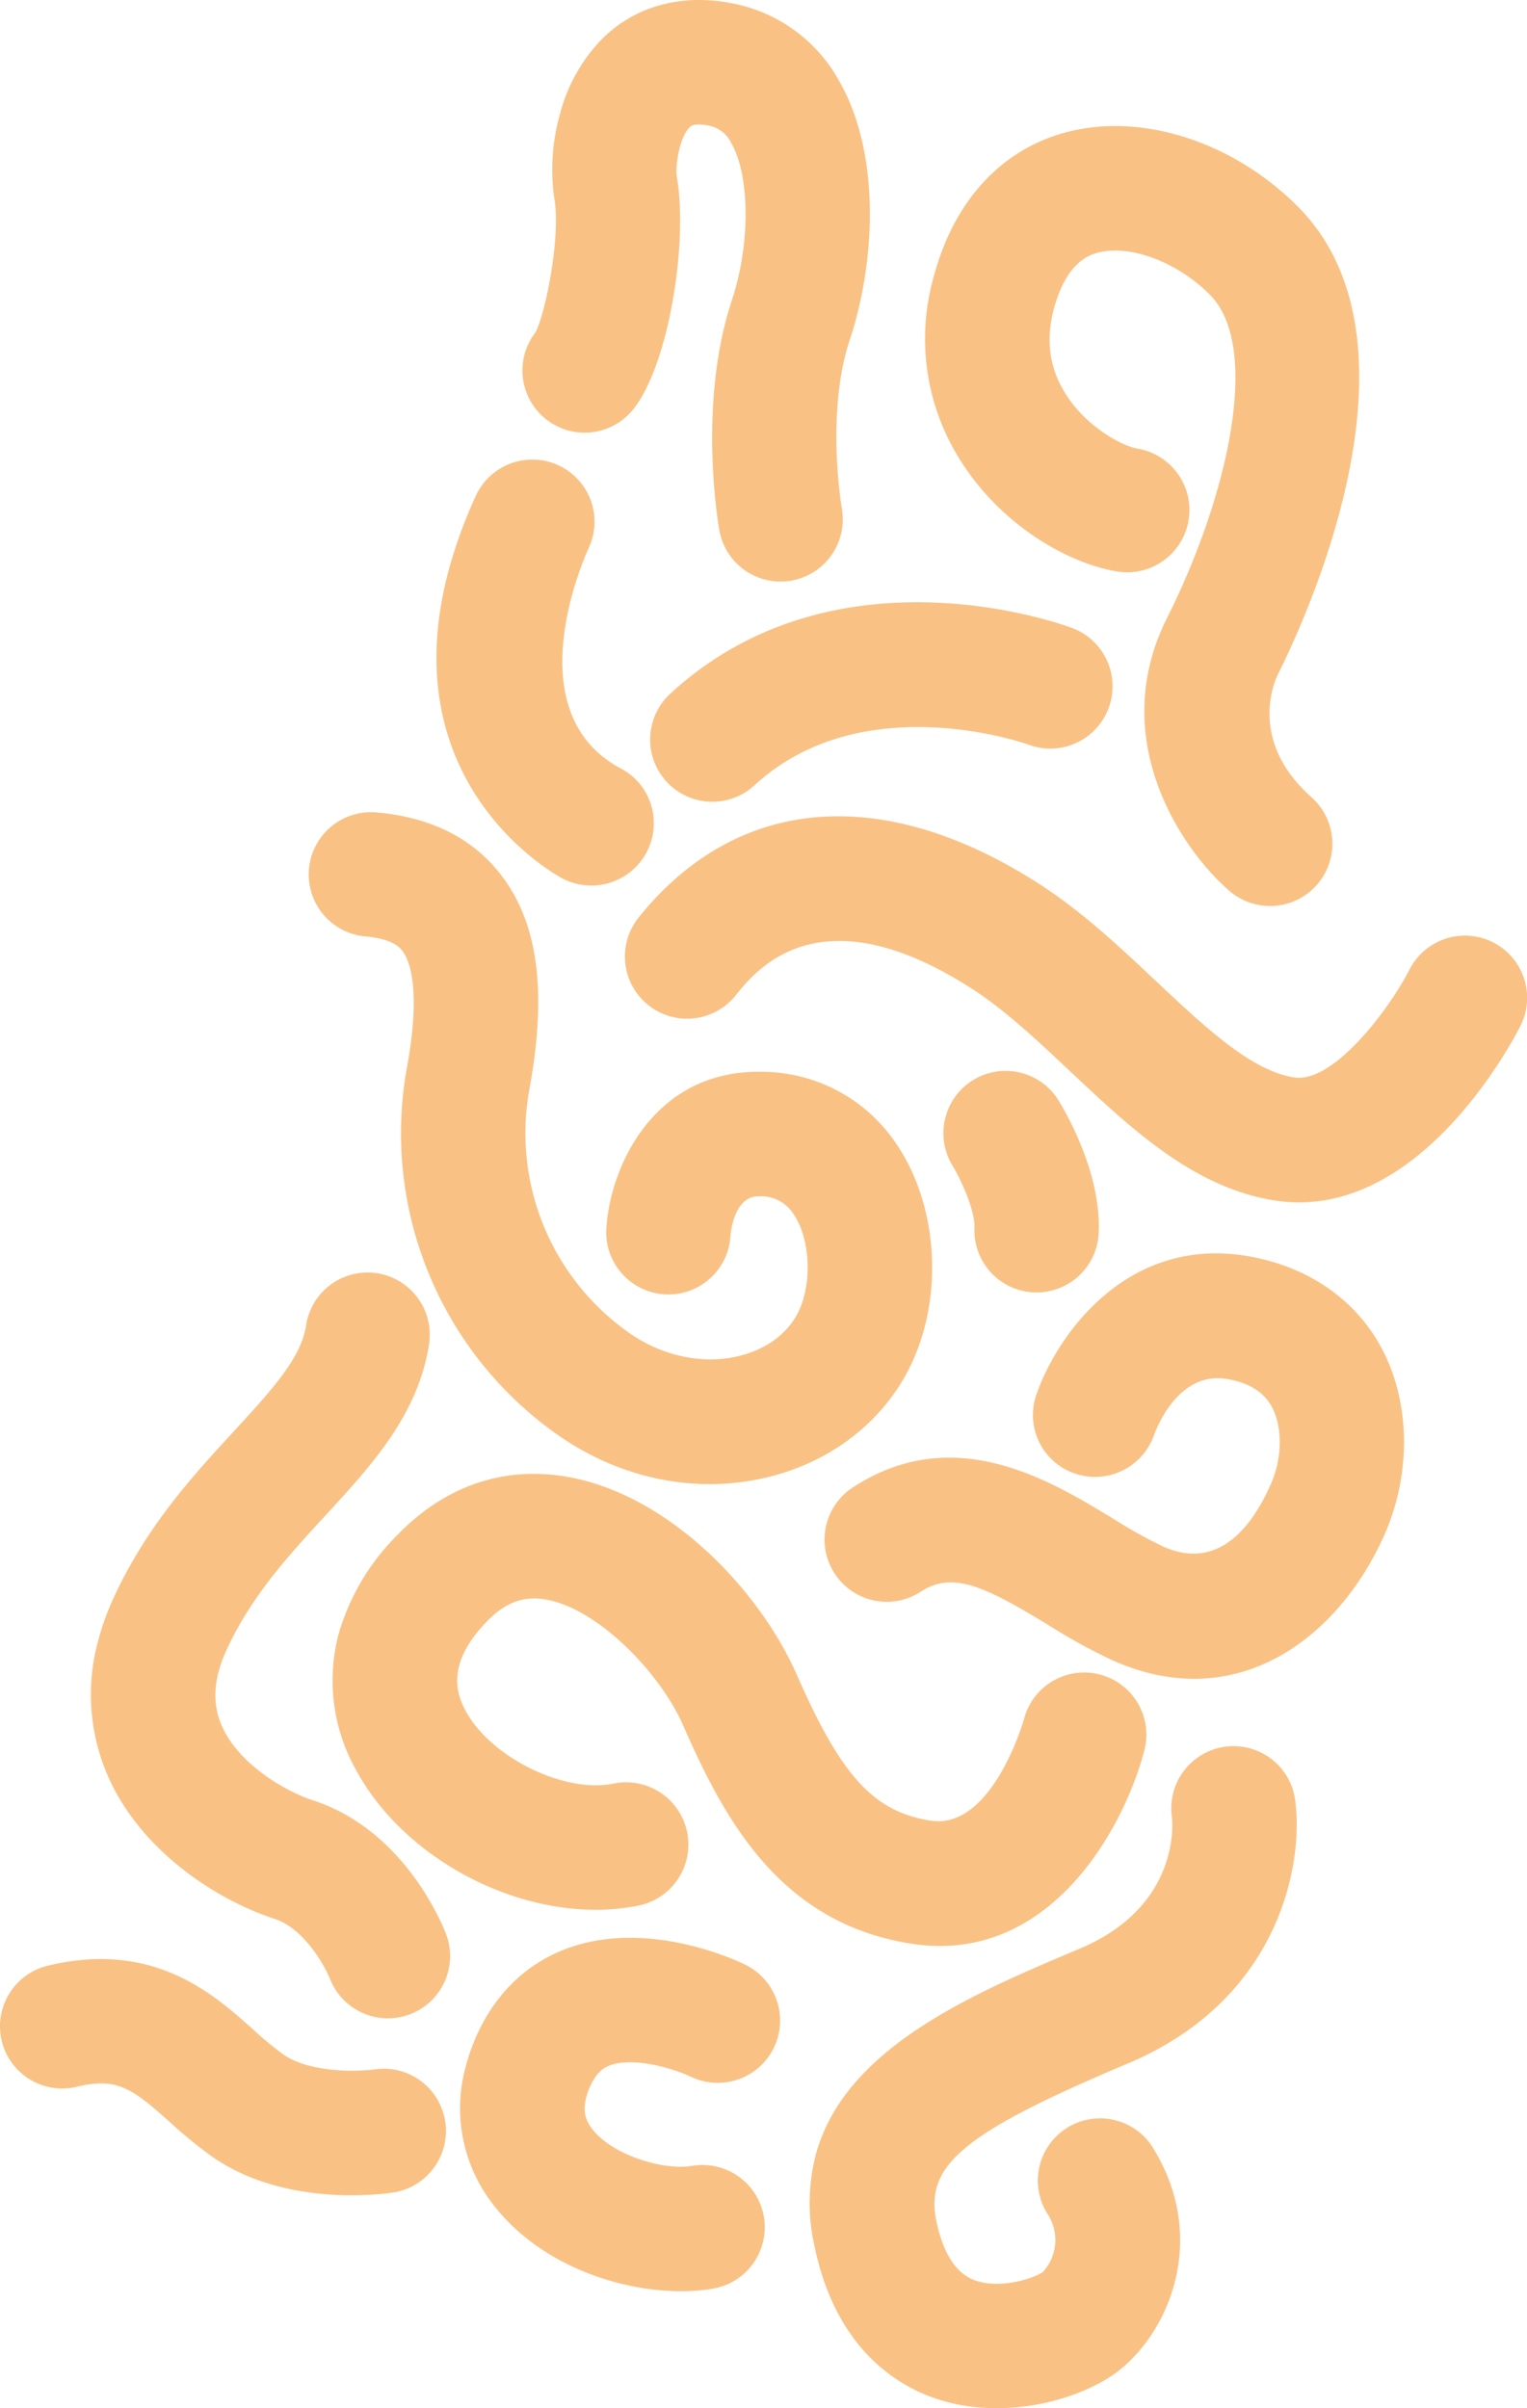
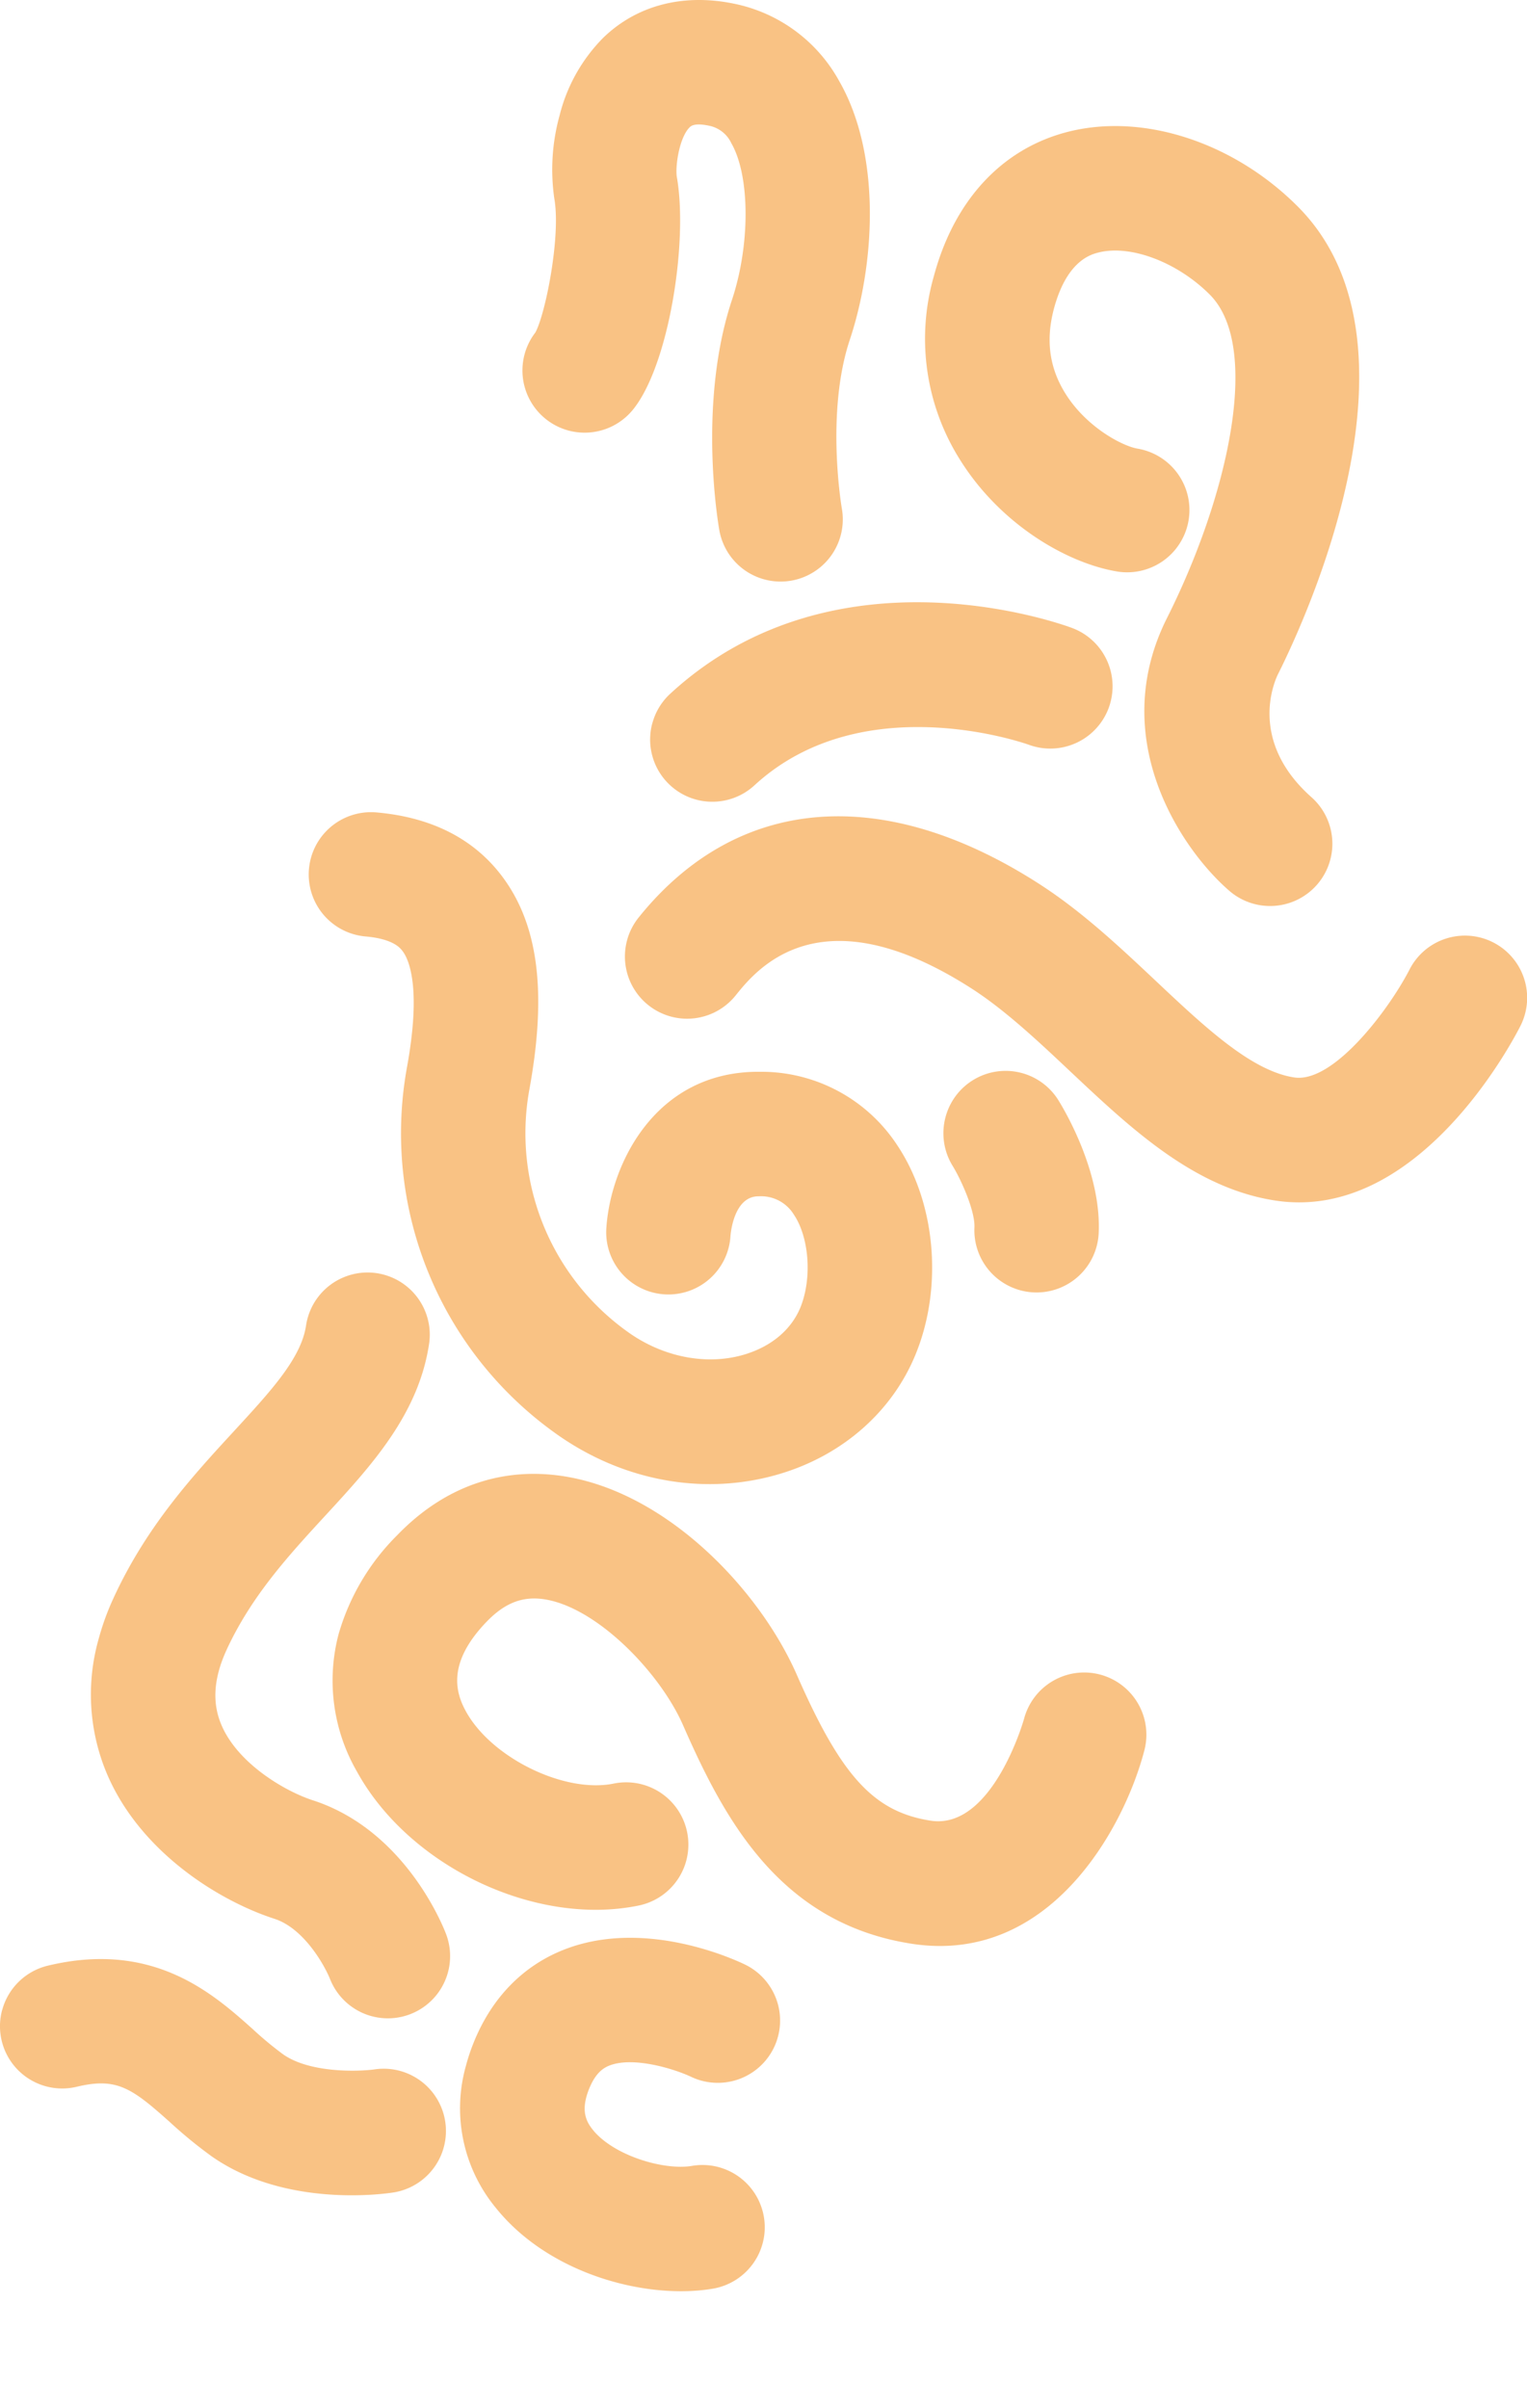
<svg xmlns="http://www.w3.org/2000/svg" width="774.036" height="1220.919" viewBox="0 0 774.036 1220.919">
  <g data-name="Group 9" fill="#f9c284">
-     <path data-name="Path 283" d="M413.431 1092.656c14.582-54.42 79.55-81.818 133.907-104.738 52.316-22.044 46.762-66.233 46.71-66.67a31.536 31.536 0 1 1 62.455-8.8c4.443 32.011-7.488 101.106-84.733 133.67-83.176 35.07-103.1 51.52-97.1 80.06 3.34 15.75 9.5 25.65 18.314 29.42 12.3 5.25 29.462.16 35.5-3.59a24 24 0 0 0 2.5-29.58 31.551 31.551 0 1 1 53.871-32.84c29.267 48.17 5.367 98.36-23.153 116.08-22.032 13.68-60.684 22.03-93.489 8.02-19.806-8.46-45.474-28.22-55.235-74.38a98.837 98.837 0 0 1 .453-46.652Z" />
    <path data-name="Path 284" d="M236.277 1046.956a98.571 98.571 0 0 1 3.964-11.758c9.226-22.721 25.284-38.993 46.412-47.056 41.062-15.674 86.408 5.588 91.442 8.071a31.57 31.57 0 0 1-27.7 56.733c-8.261-3.93-29.2-10.52-41.41-5.78-3.07 1.2-7.023 3.61-10.344 11.79-4.356 10.81-1.7 16.38 1.858 20.81 10.512 13.1 36.1 20.72 50.294 18.29a31.571 31.571 0 0 1 10.577 62.25c-32.895 5.63-82.638-6.81-110.044-40.97a79.352 79.352 0 0 1-15.045-72.38Z" />
    <path data-name="Path 285" d="M1.089 1019.133a31.586 31.586 0 0 1 23.1-22.562c53.472-12.891 83.77 14.155 103.81 32.047a179.576 179.576 0 0 0 15.53 12.908c13.821 9.68 38.773 8.7 46.415 7.6a31.567 31.567 0 0 1 9.46 62.42c-5.529.85-55.06 7.64-92.058-18.29A231.525 231.525 0 0 1 86 1075.766c-19.115-17.07-26.757-22.72-47.108-17.81a31.55 31.55 0 0 1-37.829-38.829Z" />
    <path data-name="Path 286" d="M49.984 830.969a130.729 130.729 0 0 1 7.586-20.847c16.775-36.49 40.344-62.088 61.136-84.671 18.988-20.633 34.035-37.006 36.457-53.594a31.528 31.528 0 0 1 62.378 9.213c-5.284 35.9-29.3 61.967-52.487 87.155-18.488 20.081-37.6 40.839-50.214 68.271-6.612 14.413-7.438 26.991-2.439 38.4 8.547 19.541 32.319 33.333 46.2 37.826 45.976 14.907 65.338 62.189 67.4 67.528a31.541 31.541 0 0 1-58.766 22.934c-2.779-6.849-13.178-25.555-28.094-30.379-28.365-9.2-67.527-33.711-84.51-72.536a103.274 103.274 0 0 1-4.647-69.3Z" />
    <path data-name="Path 287" d="M171.653 828.416a115.891 115.891 0 0 1 29.584-49.99c24.231-25.175 54.215-35.408 86.725-29.633 51.257 9.138 97.154 57.434 116 100.415 22.51 51.367 38.956 69.3 67.7 73.825 31.3 4.923 47.248-50.951 47.4-51.517a31.526 31.526 0 1 1 60.988 16l-.244.908c-10.419 38.887-48.043 107.992-117.978 96.977-66.459-10.455-94.519-62.663-115.6-110.782-11.54-26.316-42.862-58.937-69.358-63.658-11.452-2.047-20.781 1.431-30.237 11.257-20.2 20.988-15.647 35.98-10.455 45.422 12.935 23.57 50.031 41.7 74.889 36.6a31.56 31.56 0 0 1 12.623 61.845c-52.258 10.725-116.313-19.774-142.791-67.989a92.364 92.364 0 0 1-9.248-69.68Z" />
    <path data-name="Path 288" d="M157.57 435.141a31.571 31.571 0 0 1 33.205-23.264c27.727 2.419 49.048 13.168 63.38 31.935 18.657 24.465 23.185 58.835 14.252 108.175a123.708 123.708 0 0 0 51.353 124.348c17.734 12.087 39.375 15.953 57.9 10.287 13.64-4.166 23.657-12.732 28.2-24.108 5.795-14.637 4.321-35.1-3.431-46.7a19.51 19.51 0 0 0-17.816-9.308c-12.8-.142-14.262 19.259-14.333 20.092a31.524 31.524 0 1 1-62.9-4.279c2.2-32.049 24.767-79.523 77.974-78.946a82.337 82.337 0 0 1 69.505 37.305c19.295 28.913 23.2 71.16 9.546 105.247-11.621 29.095-36.542 51.359-68.378 61.09-37.19 11.366-77.941 4.619-111.812-18.5a186.909 186.909 0 0 1-77.861-187.761c7.336-40.521.816-54.486-2.325-58.606-1.161-1.524-4.7-6.16-18.763-7.383a31.548 31.548 0 0 1-28.655-34.2 32.017 32.017 0 0 1 .959-5.427Z" />
    <path data-name="Path 289" d="M317.852 476.739a31.562 31.562 0 0 1 5.888-11.6c49.648-61.815 123.59-68.055 202.849-17.125 21.827 14.029 40.847 31.934 59.237 49.246 24.982 23.525 48.589 45.745 70.256 48.989 19.784 2.971 47.766-34.1 58.354-54.61a31.535 31.535 0 1 1 56.128 28.764c-5.186 10.157-52.716 98.968-123.86 88.292-41.165-6.169-73.157-36.289-104.095-65.413-16.3-15.371-33.169-31.234-50.1-42.113-77.05-49.5-109.1-9.587-119.634 3.527a31.531 31.531 0 0 1-55.022-27.952Z" />
-     <path data-name="Path 290" d="M419.048 772.379a31.471 31.471 0 0 1 13.24-18.271c51.007-33.319 99.464-3.91 131.522 15.555a246.675 246.675 0 0 0 26.168 14.578c27.879 12.227 44.906-10.632 54.272-31.975 5.691-12.934 5.952-28.521.6-38.726-3.932-7.516-11.135-12.186-22.031-14.29-24.531-4.737-35.924 23-37.959 28.611a31.667 31.667 0 0 1-40.19 19.135 31.338 31.338 0 0 1-19.364-39.843c10.121-29.534 46.037-82.147 109.5-69.907 29.653 5.725 53.059 22.4 65.908 46.954 14.2 27.124 14.629 62.927 1.259 93.46-22.864 52.026-74.191 92.12-137.34 64.411a292.4 292.4 0 0 1-33.546-18.411c-32.392-19.682-48.28-27.189-64.376-16.686a31.527 31.527 0 0 1-47.662-34.6Z" />
-     <path data-name="Path 291" d="M227.407 289.196a243.091 243.091 0 0 1 13.692-37.64 31.525 31.525 0 1 1 57.386 26.117c-3.853 8.494-36.1 83.5 15.737 111.676a31.39 31.39 0 0 1 13.791 42.263 31.721 31.721 0 0 1-42.543 13.946c-.971-.481-87.713-45.702-58.063-156.362Z" />
    <path data-name="Path 292" d="M283.642 58.577a85.15 85.15 0 0 1 22.1-39.39C322.732 2.68 346.306-3.467 372.127 1.88a78.615 78.615 0 0 1 53.265 39.232c21.451 37.344 18.127 92.631 5.459 130.877-12.492 37.254-4.192 85.38-4.114 85.856a31.536 31.536 0 0 1-62.069 11.2c-.471-2.584-11.192-64.127 6.361-117 9.3-27.96 9.207-62.874-.3-79.4a15.867 15.867 0 0 0-11.411-8.931c-7.315-1.514-9.091.2-9.673.768-5.291 5.114-7.461 19.875-6.546 25.309 5.809 32.989-4.139 96.336-22.652 118.379a31.533 31.533 0 0 1-49.063-39.6c5.144-9.475 12.955-48.791 9.611-67.809a103.076 103.076 0 0 1 2.644-42.184Zm-11.443 109.007Z" />
-     <path data-name="Path 293" d="M330.66 366.734a31.454 31.454 0 0 1 9.1-15.039c83.829-77.234 199-35.089 203.847-33.263a31.573 31.573 0 0 1-22.139 59.137c-1.512-.549-84.3-29.865-139.038 20.578a31.529 31.529 0 0 1-51.788-31.418Z" />
+     <path data-name="Path 293" d="M330.66 366.734a31.454 31.454 0 0 1 9.1-15.039c83.829-77.234 199-35.089 203.847-33.263a31.573 31.573 0 0 1-22.139 59.137c-1.512-.549-84.3-29.865-139.038 20.578a31.529 31.529 0 0 1-51.788-31.418" />
    <path data-name="Path 294" d="M479.299 566.316a31.5 31.5 0 0 1 57.19-8.537c3.643 5.885 21.764 36.754 20.448 67.149a31.526 31.526 0 1 1-62.994-2.689c.344-7.945-6.221-23.237-11.093-31.223a31.583 31.583 0 0 1-3.551-24.7Z" />
    <path data-name="Path 295" d="M473.367 140.031a136.434 136.434 0 0 1 1.946-6.61c11.373-35.4 35.194-59.143 67.078-66.855 37.917-9.171 83.249 5.817 115.5 38.184 68.9 69.162 3.771 209.436-9.97 236.843-1.7 3.333-15.518 33.586 16.614 62.361a31.567 31.567 0 1 1-41.448 47.624c-24.333-21.06-62.264-77.112-31.513-138.289 30.795-61.366 48.12-137.388 21.668-163.922-16.275-16.339-39.861-25.351-56.077-21.427-3.713.9-15.022 3.637-21.818 24.775-5.535 17.3-4.105 32.327 4.342 46.219 10.7 17.587 29.336 27.251 36.94 28.518a31.572 31.572 0 0 1-10.409 62.28c-25.012-4.163-59.566-23.7-80.391-57.933a114.98 114.98 0 0 1-12.463-91.768Z" />
  </g>
</svg>